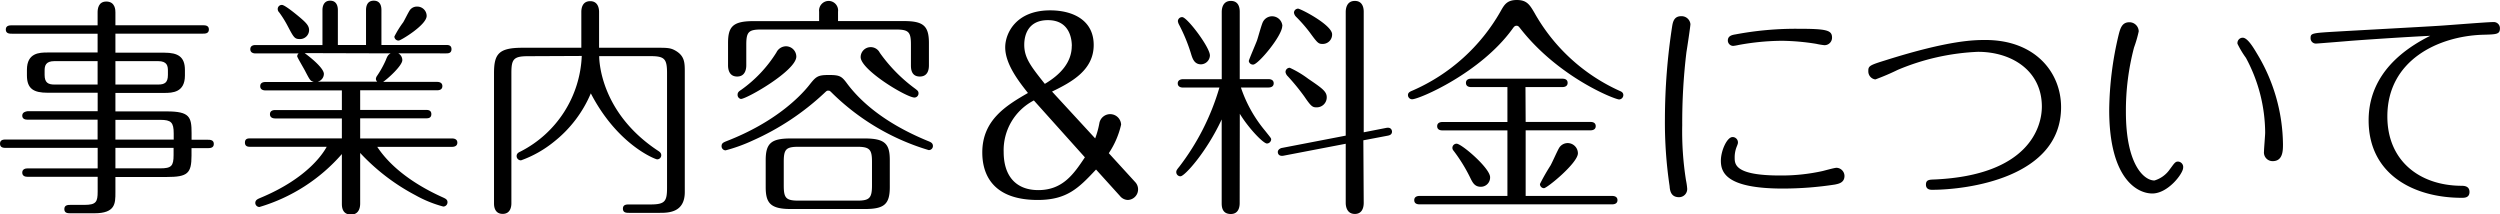
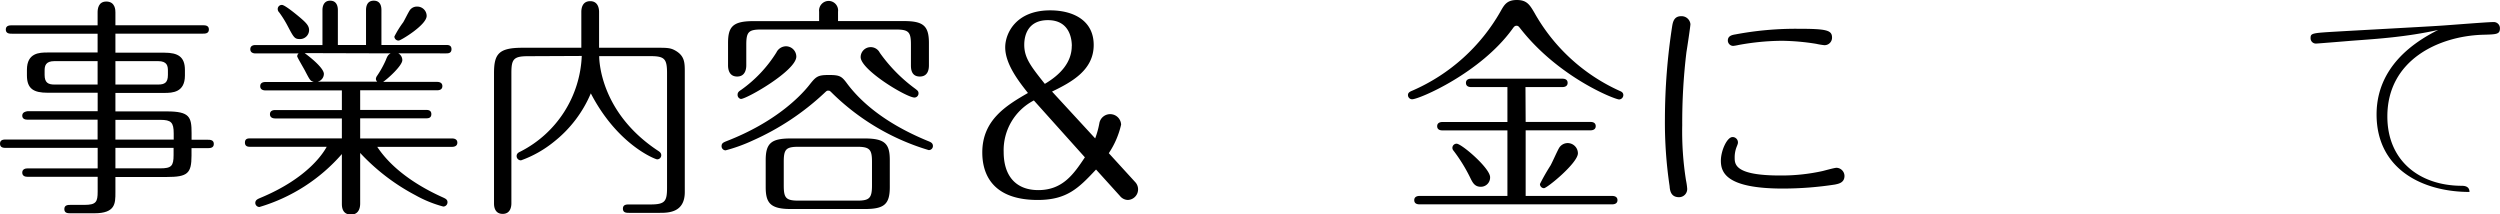
<svg xmlns="http://www.w3.org/2000/svg" viewBox="0 0 405.71 34.8">
  <title>subtitle_services</title>
  <g id="レイヤー_2" data-name="レイヤー 2">
    <g id="SP_moji">
      <path d="M18.73,31.23c0,1.79,0,3.38-3.42,3.38H11.44c-.42,0-1,0-1-.68s.61-.68,1-.68h2.24c1.94,0,2.17-.49,2.17-2.17V28.69H4.45c-.3,0-.84-.08-.84-.68s.57-.68.84-.68h11.4V24H1c-.38,0-1,0-1-.68s.61-.68,1-.68H15.84V19.42H4.45c-.3,0-.84-.08-.84-.65s.57-.68.84-.72h11.4v-3H7.71c-2.2,0-3.34-.61-3.34-2.81v-.91c0-2.77,2.05-2.81,3.34-2.81h8.13V5.47H1.94c-.38,0-1,0-1-.68s.65-.68,1-.68H15.84V2c0-.53.11-1.75,1.41-1.75,1.48,0,1.48,1.44,1.48,1.75V4.1H32.9c.38,0,1,0,1,.68s-.61.68-1,.68H18.73V8.55h7.94c2.2,0,3.34.65,3.34,2.81v.91C30,15,28,15.08,26.67,15.08H18.73v3h8.36c3.69,0,4,.91,4,3.5v1.1H33.7c.38,0,1,0,1,.68s-.64.68-1,.68H31.08v1.22c0,2.89-.65,3.46-4,3.46H18.73ZM15.84,9.92h-7c-1.48,0-1.6.8-1.6,1.56v.68c0,1.25.57,1.56,1.6,1.56h7Zm2.89,3.8h6.92c1.06,0,1.6-.3,1.6-1.56v-.68c0-.76-.11-1.56-1.6-1.56H18.73Zm0,8.93h9.46v-1c0-1.79-.42-2.2-2.17-2.2H18.73Zm0,4.67H26c1.82,0,2.17-.38,2.17-2.16V24H18.73Z" />
      <path d="M55.48,14.67H43.06c-.27,0-.83-.08-.83-.68s.53-.68.83-.68h7.87c-.57-.19-.61-.27-1.33-1.63-.19-.42-1.37-2.36-1.37-2.55a.66.66,0,0,1,.23-.46h-7c-.27,0-.84-.08-.84-.68s.53-.68.84-.68H52.33V1.63c0-.49.15-1.52,1.25-1.52s1.25,1,1.25,1.52V7.3H59.4V1.63c0-.46.11-1.52,1.25-1.52s1.25,1,1.25,1.52V7.3H72.43c.27,0,.84,0,.84.68s-.57.68-.84.68H64.64a1.25,1.25,0,0,1,.65,1.1c0,.88-2.32,3-3.12,3.53h8.78c.27,0,.84.08.84.68s-.53.68-.84.68H58.45v3.19H69.16c.23,0,.84,0,.84.68s-.57.68-.84.68H58.45v3.27H73.38c.27,0,.84.08.84.68s-.57.68-.84.68H61.22c3.08,4.67,8.7,7.33,10.75,8.25.3.15.65.3.65.72a.69.69,0,0,1-.68.72,19.56,19.56,0,0,1-4.56-1.86,33.62,33.62,0,0,1-8.93-6.84V33c0,.3,0,1.82-1.48,1.82S55.48,33.51,55.48,33V25a28.46,28.46,0,0,1-13.37,8.59.67.67,0,0,1-.68-.65c0-.49.42-.65.76-.8,8-3.31,10.41-7.56,10.83-8.32H40.59c-.27,0-.84,0-.84-.68s.53-.68.84-.68H55.48V19.22H44.65c-.27,0-.84-.08-.84-.68s.53-.68.84-.68H55.48ZM48.87,3c.87.76,1.29,1.22,1.29,1.9a1.47,1.47,0,0,1-1.48,1.44c-.87,0-1-.23-2-2.13A16.93,16.93,0,0,0,45.3,2a.75.75,0,0,1-.23-.53A.66.66,0,0,1,45.76.8C46.25.8,48.3,2.51,48.87,3Zm.57,5.62c1.1.8,3.12,2.47,3.12,3.38a1.31,1.31,0,0,1-1,1.25h9.65A.68.68,0,0,1,61,12.8a1,1,0,0,1,.19-.49A15.69,15.69,0,0,0,62.59,9.8c.27-.68.38-.91.8-1.14ZM69.24,2.58c0,1.48-4.22,4-4.52,4A.67.67,0,0,1,64,5.93a16.16,16.16,0,0,1,1.44-2.32c.19-.3.91-1.79,1.14-2.05a1.41,1.41,0,0,1,1.14-.49A1.52,1.52,0,0,1,69.24,2.58Z" />
      <path d="M85.69,9.12c-2.36,0-2.7.49-2.7,2.74V33c0,.53-.15,1.71-1.41,1.71-1.41,0-1.41-1.41-1.41-1.71V11.89c0-3.15.76-4.14,4.63-4.14h9.54V1.94c0-.57.15-1.75,1.44-1.75s1.44,1.22,1.44,1.75V7.75h9.31c1.63,0,2.24,0,3,.42,1.6.88,1.6,2,1.6,3.57V31.16c0,3.38-2.7,3.38-4.1,3.38h-4.94c-.42,0-1,0-1-.68s.61-.68,1-.68h3.46c2.36,0,2.7-.49,2.7-2.7V11.85c0-2.32-.42-2.74-2.7-2.74H97.24c0,1,.34,9.27,9.54,15.35.3.19.53.38.53.72a.66.66,0,0,1-.68.68c-.23,0-6.38-2.28-10.75-10.71a19.84,19.84,0,0,1-6,7.87,18.22,18.22,0,0,1-5.32,3,.69.69,0,0,1-.72-.68c0-.46.34-.61.65-.76a18.23,18.23,0,0,0,9.92-15.5Z" />
      <path d="M137.56,13.68c3.84,5.05,9.8,7.87,13,9.19.49.19.84.34.84.84a.67.67,0,0,1-.68.65,37.77,37.77,0,0,1-15.58-9.16c-.46-.46-.49-.49-.72-.49s-.23,0-.72.46a41.71,41.71,0,0,1-11.47,7.6,26.66,26.66,0,0,1-4.48,1.63.67.67,0,0,1-.65-.68c0-.49.3-.61.87-.84,7.71-3,11.78-7.1,13.3-9,1.14-1.44,1.37-1.71,3.23-1.71S136.61,12.39,137.56,13.68ZM132.93,3.42V1.9A1.57,1.57,0,0,1,134.48.15,1.55,1.55,0,0,1,136,1.9V3.42h10.68c3.15,0,4.07.76,4.07,3.57V10.6c0,.57-.11,1.82-1.48,1.82s-1.44-1.22-1.44-1.82V7.26c0-2.05-.34-2.47-2.43-2.47H123.54c-2.05,0-2.43.38-2.43,2.47V10.6c0,.57-.15,1.82-1.48,1.82s-1.48-1.22-1.48-1.82V7c0-2.62.72-3.57,4.1-3.57ZM119.7,15.35c0-.38.27-.57.57-.76A21.21,21.21,0,0,0,126,8.51a1.76,1.76,0,0,1,1.56-1,1.69,1.69,0,0,1,1.67,1.67c0,2.28-8.05,6.88-9,6.88A.67.67,0,0,1,119.7,15.35Zm24.7,15c0,2.81-.91,3.57-4.07,3.57h-12c-3.34,0-4.07-1-4.07-3.57V26c0-2.77.91-3.53,4.07-3.53h12c3.34,0,4.07.91,4.07,3.53Zm-2.89-4.1c0-2-.38-2.43-2.43-2.43h-9.46c-2.05,0-2.43.38-2.43,2.43v3.84c0,2.05.34,2.47,2.43,2.47h9.46c2,0,2.43-.38,2.43-2.47Zm1.25-17.71a25.46,25.46,0,0,0,5.81,5.89c.34.27.49.38.49.72a.67.67,0,0,1-.65.68c-1.29,0-8.74-4.48-8.74-6.57a1.63,1.63,0,0,1,1.44-1.6A1.65,1.65,0,0,1,142.77,8.55Z" />
      <path d="M184.27,29.6A1.72,1.72,0,0,1,183,32.45a1.7,1.7,0,0,1-1.25-.65l-3.88-4.29c-2.81,3-4.71,4.94-9.46,4.94-8.21,0-9-5.24-9-7.71,0-5.24,3.84-7.6,7.41-9.65-1.44-1.82-3.69-4.67-3.69-7.41,0-2.28,1.75-6,7.29-6,3.65,0,7.07,1.56,7.07,5.62s-3.53,6-6.76,7.56l7,7.6a14.32,14.32,0,0,0,.68-2.47,1.78,1.78,0,0,1,3.53.23,13.86,13.86,0,0,1-2,4.64ZM167.78,16.3a9.09,9.09,0,0,0-4.9,8.36c0,3.91,2,6.19,5.62,6.19,4,0,5.78-2.66,7.56-5.32Zm6.16-8.85c0-.91-.23-4.18-3.88-4.18-3.19,0-3.84,2.39-3.84,4,0,2.13,1.1,3.53,3.34,6.34C172.15,12.08,173.93,10.07,173.93,7.45Z" />
-       <path d="M201.18,32.94c0,.3,0,1.79-1.44,1.79s-1.48-1.22-1.48-1.79V19.38c-2.43,5.24-6,9.23-6.69,9.23a.68.68,0,0,1-.68-.68c0-.15,0-.3.46-.84a39,39,0,0,0,6.54-12.88H192c-.3,0-.87-.08-.87-.68s.61-.68.87-.68h6.27V1.94c0-.61.19-1.79,1.48-1.79,1.44,0,1.44,1.44,1.44,1.79v10.9h4.67c.27,0,.84.08.84.68s-.57.68-.84.68h-4.48a21.69,21.69,0,0,0,3.91,7c.87,1.1,1,1.22,1,1.41a.71.71,0,0,1-.68.68c-.61,0-3-2.51-4.41-4.83ZM196.35,9a1.49,1.49,0,0,1-1.44,1.44c-1.14,0-1.41-1-1.67-1.86A27.26,27.26,0,0,0,191.34,4a1.64,1.64,0,0,1-.19-.57.68.68,0,0,1,.72-.65C192.67,2.81,196.35,7.67,196.35,9Zm11.74-4.79c0,1.6-3.91,6.27-4.71,6.27a.68.68,0,0,1-.72-.57c0-.19,1.14-2.81,1.33-3.34s.76-2.7,1-3.08a1.67,1.67,0,0,1,3.12.72Zm13.22,28.72c0,.57-.15,1.79-1.44,1.79s-1.48-1.22-1.48-1.79V23.33l-10.11,1.94c-.65.11-.91-.23-.91-.61s.42-.61.65-.65l10.37-2V1.94c0-.61.19-1.79,1.48-1.79,1.44,0,1.44,1.48,1.44,1.79V21.47l3.68-.72c.84-.15.91.49.91.61,0,.53-.49.61-.65.65l-4,.76ZM209.31,11a16.22,16.22,0,0,1,3,1.79c2.24,1.52,3,2.05,3,3a1.62,1.62,0,0,1-1.63,1.63c-.65,0-.87-.08-2-1.75A35.72,35.72,0,0,0,209,12.39a1.24,1.24,0,0,1-.38-.68A.68.68,0,0,1,209.31,11Zm1.29-9.61c.46,0,5.58,2.66,5.58,4.18a1.52,1.52,0,0,1-1.56,1.56c-.68,0-.84-.19-2.09-1.9a24.08,24.08,0,0,0-2.2-2.51,1.2,1.2,0,0,1-.34-.65A.67.67,0,0,1,210.6,1.41Z" />
      <path d="M245.43,4.71c-5.17,7.14-15.12,11.4-16.26,11.4a.68.68,0,0,1-.68-.68c0-.42.34-.57.8-.76A30.38,30.38,0,0,0,243.53,1.82c.57-1,1-1.82,2.62-1.82s2.09.76,2.85,2.05a30,30,0,0,0,13.83,12.69c.27.11.61.27.61.68a.71.71,0,0,1-.68.72c-.68,0-9.76-3.53-16-11.47-.3-.38-.38-.49-.65-.49S245.73,4.29,245.43,4.71Zm2.16,15.08h10.53c.3,0,.84.08.84.68s-.57.68-.84.68H247.59V31.8h14.06c.27,0,.84.08.84.68s-.57.68-.84.68H230.34c-.3,0-.83-.08-.83-.68s.57-.68.83-.68h14.29V21.16H234.07c-.3,0-.84-.08-.84-.68s.57-.68.84-.68h10.56V14.13h-5.89c-.3,0-.84-.08-.84-.68s.57-.68.84-.68h14.82c.3,0,.84.08.84.68s-.57.68-.84.68h-6Zm-5.77,9a1.5,1.5,0,0,1-1.52,1.52c-.95,0-1.29-.65-1.6-1.25a26.12,26.12,0,0,0-2.81-4.6.7.7,0,0,1-.19-.46.68.68,0,0,1,.68-.68C237.15,23.29,241.82,27.28,241.82,28.76Zm14.25-3.91c0,1.56-5,5.66-5.51,5.66a.67.67,0,0,1-.65-.68,33.6,33.6,0,0,1,1.71-3c.27-.46,1.18-2.54,1.44-2.92a1.64,1.64,0,0,1,1.33-.72A1.67,1.67,0,0,1,256.07,24.85Z" />
      <path d="M270.95,30.21a69.87,69.87,0,0,1-.76-10.9,99.72,99.72,0,0,1,1.18-15.08c.11-.65.3-1.6,1.44-1.6a1.44,1.44,0,0,1,1.52,1.29c0,.34-.53,3.84-.65,4.56A95,95,0,0,0,273,20.33a50.43,50.43,0,0,0,.61,8.93,10.8,10.8,0,0,1,.19,1.29A1.32,1.32,0,0,1,272.47,32C271.14,32,271,30.89,270.95,30.21Zm28.38-1.67c0,1.14-1,1.29-1.56,1.41a55.77,55.77,0,0,1-8.43.65c-9.16,0-10.07-2.58-10.07-4.52,0-1.63,1-3.84,1.9-3.84a.87.87,0,0,1,.87.84c0,.19,0,.23-.23.8a4.66,4.66,0,0,0-.3,1.67c0,1.1,0,2.93,7.37,2.93a30.85,30.85,0,0,0,6.88-.72c.34-.08,1.94-.53,2.28-.53A1.34,1.34,0,0,1,299.33,28.53Zm-3.19-21.2a11.82,11.82,0,0,1-1.41-.23,37.14,37.14,0,0,0-5.59-.49,40.08,40.08,0,0,0-7,.68,7,7,0,0,1-.87.15.88.88,0,0,1-.87-.87c0-.76.68-.91,1.25-1a52.74,52.74,0,0,1,10.11-.91c4.71,0,5.55.23,5.55,1.44A1.21,1.21,0,0,1,296.14,7.33Z" />
-       <path d="M306.06,9.76c10.37-3.27,14.4-3.27,16.15-3.27,8.09,0,12.27,5.28,12.27,10.9,0,11.47-15.27,13.41-20.93,13.41-.23,0-1,0-1-.84s.61-.8,1.52-.84c15.08-.72,17.29-8.43,17.29-11.82,0-5.81-4.86-8.89-10.37-8.89a37.52,37.52,0,0,0-13,2.92,38.69,38.69,0,0,1-3.65,1.56,1.31,1.31,0,0,1-1.14-1.37C303.18,10.68,303.48,10.56,306.06,9.76Z" />
-       <path d="M352.13,27.47c.61-.8.84-1.25,1.29-1.25a.88.88,0,0,1,.87,1c0,.95-2.47,4.18-5,4.18s-7-2.51-7-13.53A54.48,54.48,0,0,1,343.81,5.7c.27-1.06.53-2.09,1.75-2.09a1.51,1.51,0,0,1,1.52,1.48,19.86,19.86,0,0,1-.76,2.62A40.19,40.19,0,0,0,345,18.16c0,8.55,2.93,11.13,4.63,11.13A4.63,4.63,0,0,0,352.13,27.47ZM363.95,6.12c.72,0,1.56,1.29,2.28,2.51a28.91,28.91,0,0,1,4.26,14.78c0,1,0,2.74-1.67,2.74a1.4,1.4,0,0,1-1.41-1.56c0-.46.19-2.62.19-3.08a25.8,25.8,0,0,0-3.12-12.12,15.12,15.12,0,0,1-1.37-2.28A.86.86,0,0,1,363.95,6.12Z" />
-       <path d="M381.66,6.61c-.91.08-5.62.46-5.78.46a.86.86,0,0,1-.91-.87c0-.84.19-.84,4.67-1.1,2.54-.15,13.83-.76,16.11-.91,1.41-.08,7.83-.61,8.89-.61a1,1,0,0,1,1.06,1c0,1-.53,1-2.81,1.06-7.11.23-15.46,4.07-15.46,13.26,0,7.18,5.21,11.21,12,11.25.38,0,1.33,0,1.33,1s-.91.95-1.29.95c-7.56,0-15.08-3.65-15.08-12.58,0-4.82,2.39-9.92,10-13.71C390.51,6,385.8,6.31,381.66,6.61Z" />
+       <path d="M381.66,6.61c-.91.08-5.62.46-5.78.46a.86.86,0,0,1-.91-.87c0-.84.19-.84,4.67-1.1,2.54-.15,13.83-.76,16.11-.91,1.41-.08,7.83-.61,8.89-.61a1,1,0,0,1,1.06,1c0,1-.53,1-2.81,1.06-7.11.23-15.46,4.07-15.46,13.26,0,7.18,5.21,11.21,12,11.25.38,0,1.33,0,1.33,1c-7.56,0-15.08-3.65-15.08-12.58,0-4.82,2.39-9.92,10-13.71C390.51,6,385.8,6.31,381.66,6.61Z" />
    </g>
  </g>
</svg>